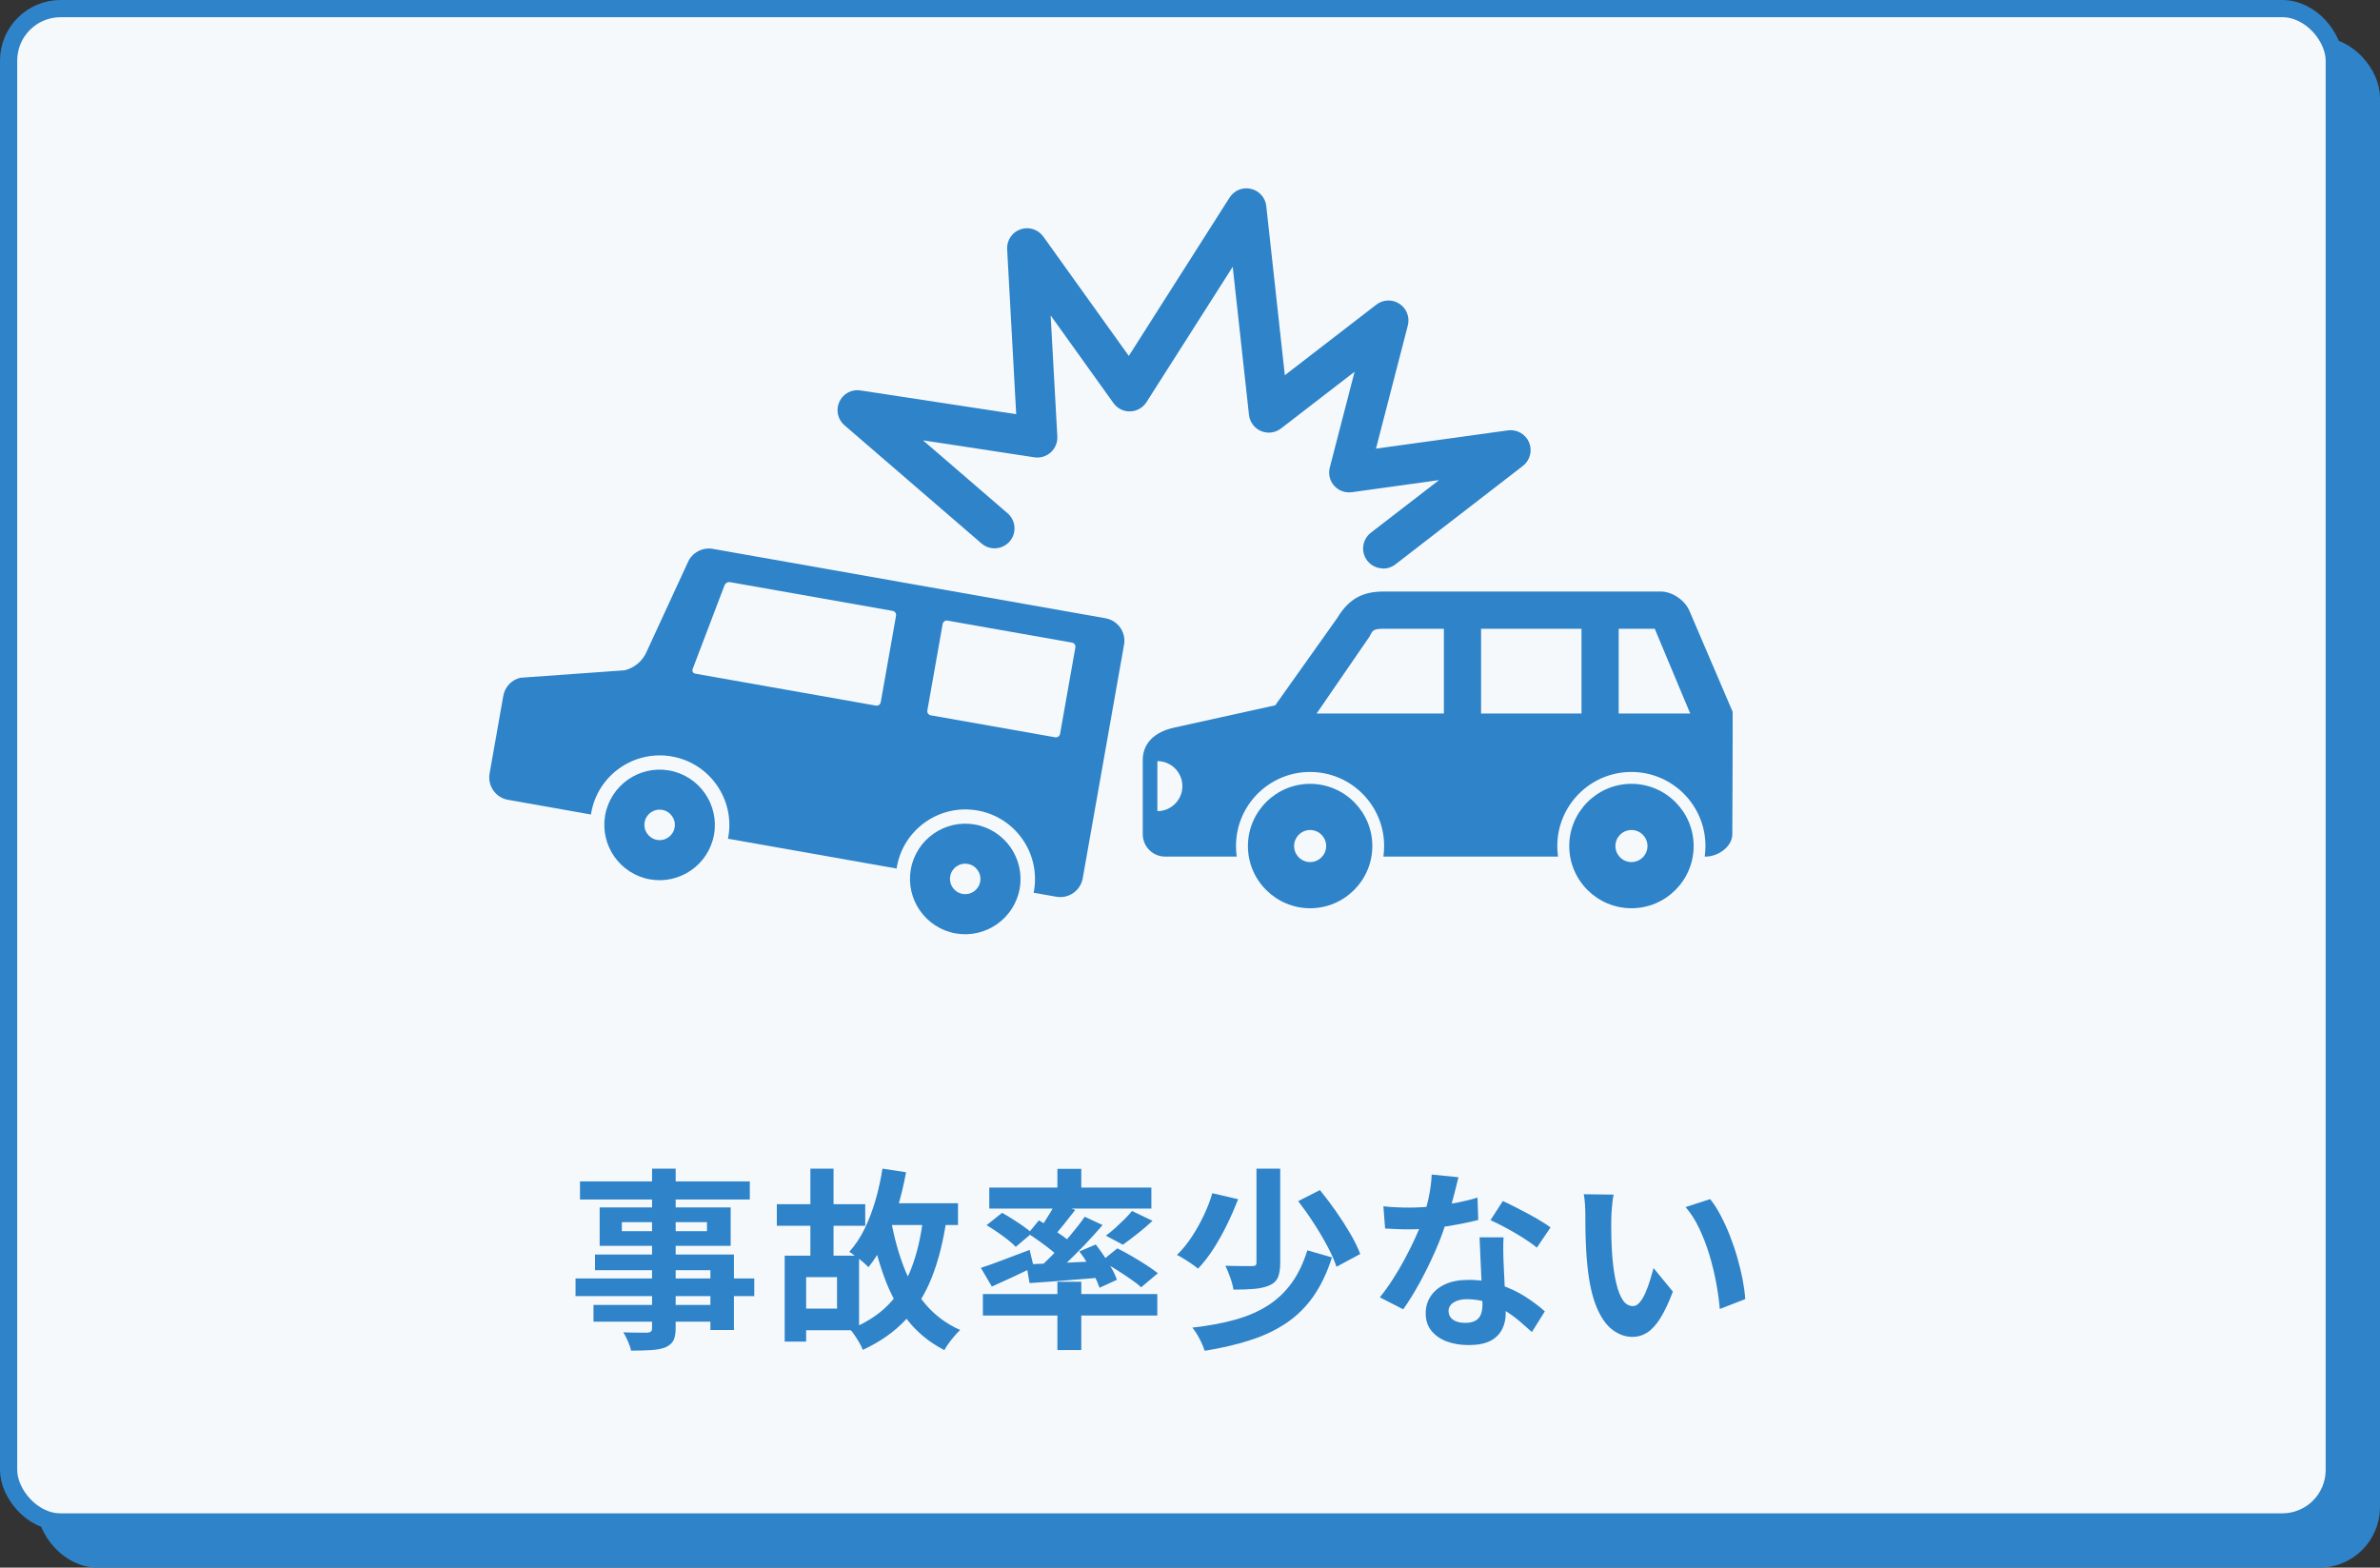
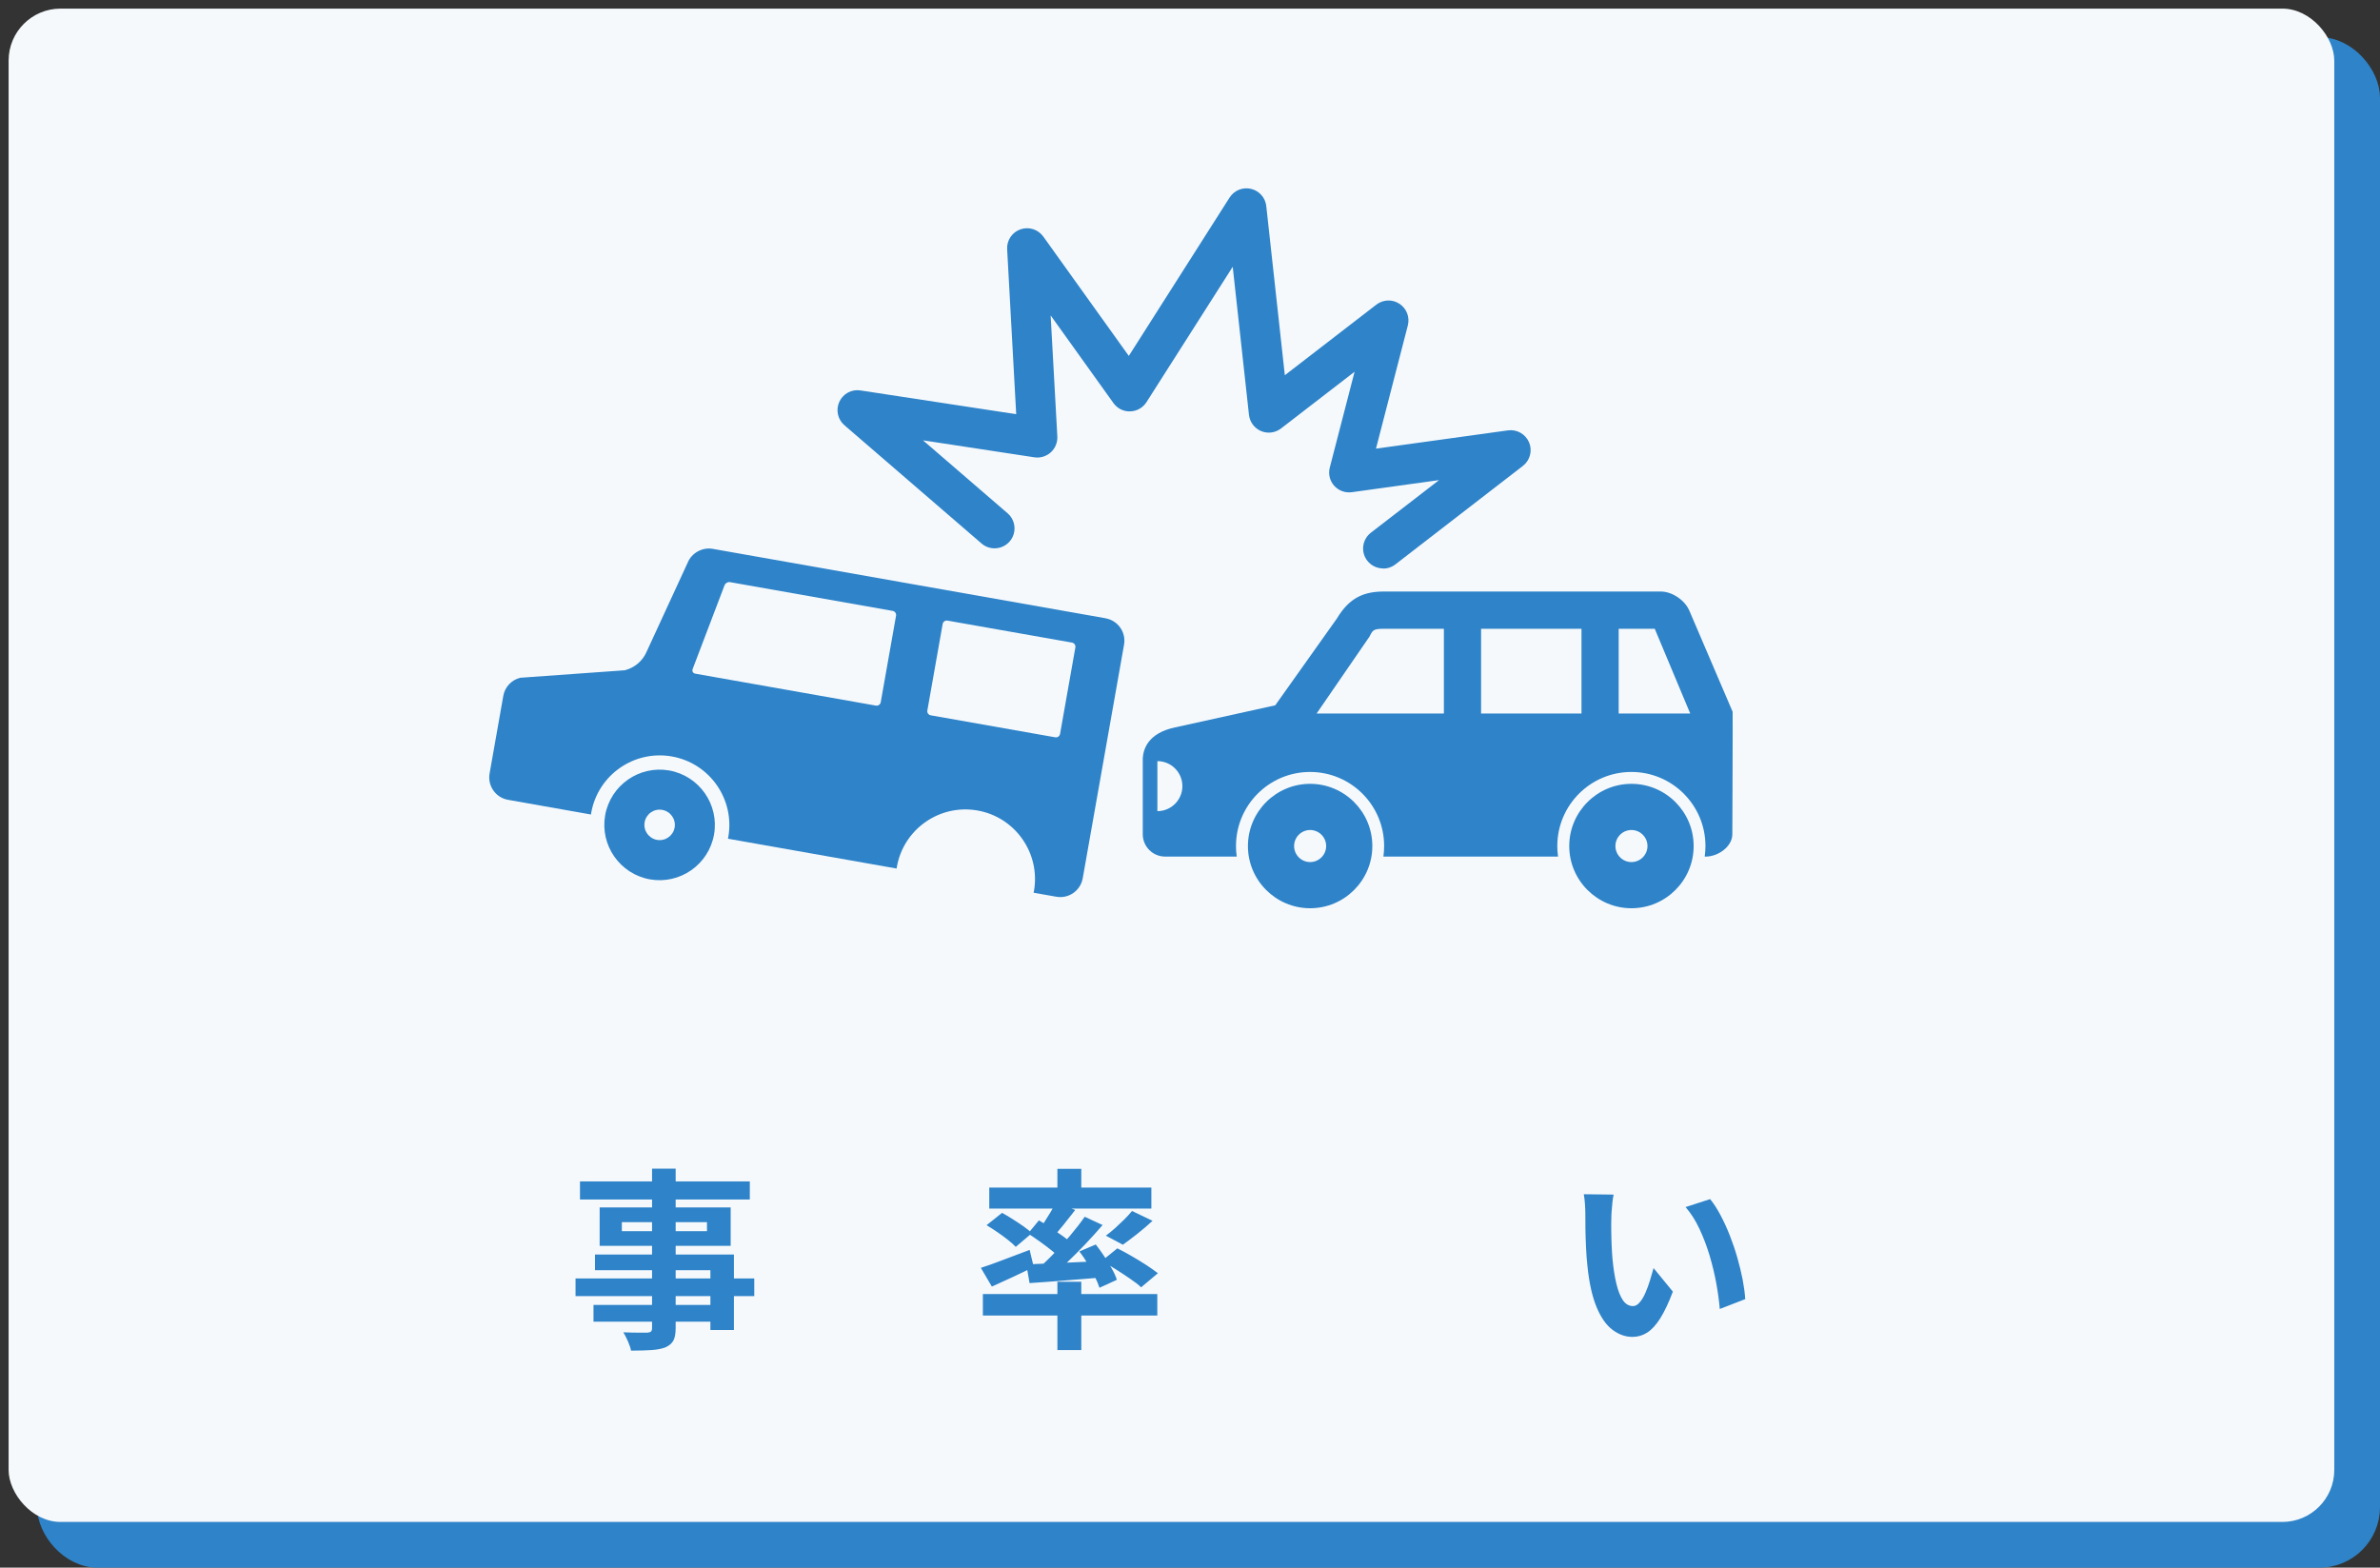
<svg xmlns="http://www.w3.org/2000/svg" id="_レイヤー_2" data-name="レイヤー 2" viewBox="0 0 320.65 211.19">
  <rect x="0" y="0" width="320.65" height="211.19" fill="#333333" stroke="none" />
  <defs>
    <style>
      .cls-1 {
        fill: #f5f9fc;
      }

      .cls-2 {
        fill: #2e83c9;
      }

      .cls-3 {
        fill: none;
        stroke: #2e83c9;
        stroke-miterlimit: 10;
        stroke-width: 2.32px;
      }
    </style>
  </defs>
  <g id="_デザイン" data-name="デザイン">
    <g>
      <rect class="cls-2" x="6.16" y="6.16" width="313.33" height="203.88" rx="7" ry="7" />
      <rect class="cls-3" x="6.16" y="6.16" width="313.33" height="203.88" rx="7" ry="7" />
    </g>
    <g>
      <rect class="cls-1" x="1.16" y="1.16" width="313.33" height="203.88" rx="7" ry="7" />
-       <rect class="cls-3" x="1.16" y="1.16" width="313.33" height="203.88" rx="7" ry="7" />
    </g>
    <g>
      <path class="cls-2" d="M77.54,172.24h24.08v2.37h-24.08v-2.37ZM78.14,159.16h22.88v2.44h-22.88v-2.44ZM79.96,175.8h17.47v2.26h-17.47v-2.26ZM80.16,169.01h18.72v10.17h-3.17v-8.06h-15.55v-2.11ZM80.79,162.67h17.65v5.17h-17.65v-5.17ZM83.78,164.65v1.22h11.47v-1.22h-11.47ZM87.86,157.44h3.17v21.45c0,.76-.1,1.33-.31,1.72-.21.38-.56.68-1.07.91-.5.19-1.12.31-1.86.36-.74.05-1.66.08-2.77.08-.07-.36-.21-.78-.42-1.26-.21-.48-.42-.88-.62-1.21.43.02.87.03,1.3.04.43,0,.83.01,1.18.01h.74c.24-.02.41-.07.51-.16.1-.09.14-.25.14-.49v-21.45Z" />
-       <path class="cls-2" d="M104.66,162.23h11.91v2.91h-11.91v-2.91ZM105.72,169.17h2.89v11.57h-2.89v-11.57ZM107.52,169.17h8.22v10.04h-8.22v-2.91h5.25v-4.24h-5.25v-2.89ZM109.18,157.44h3.12v13.16h-3.12v-13.16ZM118.9,157.44l3.17.49c-.31,1.7-.71,3.34-1.18,4.91-.48,1.58-1.04,3.03-1.69,4.37-.65,1.33-1.38,2.51-2.2,3.51-.17-.19-.42-.42-.73-.69-.31-.27-.64-.53-.98-.78-.34-.25-.63-.45-.87-.61.78-.85,1.46-1.86,2.04-3.04.58-1.18,1.07-2.47,1.48-3.86.41-1.4.72-2.83.95-4.3ZM124.42,163.97l3.09.34c-.43,2.96-1.09,5.57-1.98,7.81s-2.08,4.16-3.58,5.75c-1.5,1.59-3.4,2.92-5.71,3.99-.09-.26-.23-.56-.43-.91-.2-.35-.42-.69-.65-1.04s-.45-.62-.64-.83c2.1-.83,3.82-1.93,5.16-3.3,1.34-1.37,2.39-3.03,3.13-4.98.75-1.95,1.27-4.23,1.59-6.83ZM120.05,164.39c.4,2.27.98,4.38,1.73,6.33.75,1.95,1.75,3.64,2.99,5.08,1.24,1.44,2.77,2.57,4.59,3.38-.23.21-.47.47-.74.78-.27.31-.53.64-.78.98-.25.34-.45.65-.61.95-1.96-1.01-3.59-2.33-4.89-3.96-1.3-1.64-2.35-3.55-3.16-5.75-.81-2.19-1.46-4.62-1.96-7.29l2.83-.49ZM118.36,162.1h10.71v2.94h-10.71v-2.94Z" />
      <path class="cls-2" d="M132.14,170.81c.83-.26,1.83-.62,3-1.07,1.17-.45,2.36-.9,3.58-1.35l.55,2.29c-.94.47-1.9.94-2.9,1.4-1,.47-1.91.88-2.74,1.25l-1.48-2.52ZM132.42,174.34h23.5v2.89h-23.5v-2.89ZM132.92,165.06l2.08-1.66c.45.24.93.52,1.44.85.51.32,1,.65,1.46.97.46.33.84.63,1.13.91l-2.18,1.85c-.26-.28-.61-.59-1.05-.94s-.91-.69-1.42-1.04c-.5-.35-.99-.66-1.46-.94ZM133.28,159.99h21.84v2.83h-21.84v-2.83ZM138.27,170.34c.87-.03,1.85-.07,2.96-.12,1.11-.04,2.29-.1,3.54-.16,1.25-.06,2.5-.12,3.77-.17l-.03,2.21c-1.73.14-3.46.28-5.17.42-1.72.14-3.26.25-4.63.34l-.44-2.52ZM138.51,166.18l1.46-1.77c.5.29,1.04.63,1.61,1.01.57.38,1.12.76,1.64,1.13s.94.71,1.27,1.03l-1.53,2.03c-.31-.33-.72-.7-1.22-1.1-.5-.41-1.04-.81-1.61-1.22-.57-.41-1.11-.78-1.61-1.1ZM146.13,163.92l2.42,1.12c-.71.83-1.49,1.69-2.34,2.59-.85.89-1.7,1.74-2.55,2.55-.85.81-1.66,1.51-2.42,2.12l-1.82-1.01c.76-.64,1.56-1.38,2.38-2.22.82-.84,1.62-1.71,2.38-2.61.76-.9,1.41-1.74,1.95-2.52ZM142.23,162.02l2.63.99c-.52.68-1.05,1.35-1.6,2.03-.55.68-1.04,1.25-1.49,1.72l-1.95-.86c.28-.36.56-.77.86-1.22.29-.45.58-.91.86-1.38.28-.47.51-.89.7-1.27ZM142.46,157.47h3.22v3.64h-3.22v-3.64ZM142.46,172.68h3.22v9.2h-3.22v-9.2ZM145.42,168.6l2.21-.94c.38.49.76,1.01,1.13,1.57.37.56.71,1.12,1.03,1.68s.54,1.06.68,1.51l-2.34,1.07c-.14-.45-.35-.96-.64-1.52-.29-.56-.61-1.14-.96-1.74-.36-.6-.72-1.14-1.11-1.62ZM148.41,169.9l2.13-1.72c.59.29,1.23.64,1.92,1.04.69.4,1.35.8,1.98,1.21s1.14.78,1.56,1.1l-2.26,1.9c-.36-.35-.85-.73-1.46-1.14-.61-.42-1.25-.84-1.92-1.27s-1.33-.81-1.95-1.12ZM152.5,163.14l2.78,1.33c-.66.61-1.34,1.19-2.05,1.75-.71.56-1.36,1.05-1.95,1.47l-2.29-1.22c.4-.29.81-.63,1.24-1.01.42-.38.84-.78,1.25-1.18.41-.41.75-.78,1.03-1.13Z" />
-       <path class="cls-2" d="M163.33,160.75l3.48.81c-.42,1.08-.9,2.19-1.46,3.34-.55,1.15-1.17,2.25-1.83,3.29-.67,1.04-1.37,1.95-2.12,2.73-.24-.21-.53-.43-.87-.66s-.68-.46-1.04-.68c-.36-.22-.66-.39-.92-.51.73-.71,1.4-1.54,2.02-2.48.62-.94,1.16-1.93,1.64-2.95.48-1.02.84-1.98,1.1-2.89ZM176.12,168.44l3.33.96c-.64,2.01-1.46,3.73-2.44,5.16-.99,1.43-2.18,2.63-3.57,3.59-1.4.96-3.01,1.75-4.85,2.35-1.84.61-3.93,1.1-6.29,1.48-.16-.5-.39-1.05-.7-1.64-.31-.59-.63-1.08-.96-1.48,2.17-.24,4.09-.6,5.77-1.07,1.68-.47,3.15-1.1,4.41-1.91,1.26-.81,2.32-1.82,3.2-3.03.88-1.21,1.58-2.69,2.12-4.42ZM169.28,157.44h3.2v12.69c0,.81-.1,1.46-.3,1.94-.2.48-.58.85-1.16,1.1-.55.24-1.23.4-2.03.47-.8.07-1.73.1-2.81.1-.07-.47-.21-1.01-.43-1.62-.22-.62-.44-1.15-.66-1.6.49.02.97.03,1.46.04.49,0,.92.01,1.3.01h.81c.24,0,.41-.03.49-.1.09-.07.13-.21.13-.42v-12.61ZM174.92,161.81l2.91-1.48c.71.87,1.42,1.81,2.13,2.82.71,1.01,1.36,2.02,1.95,3.03.59,1.01,1.04,1.92,1.35,2.76l-3.2,1.72c-.26-.8-.66-1.71-1.21-2.74-.55-1.03-1.16-2.08-1.85-3.13-.68-1.06-1.38-2.04-2.09-2.96Z" />
-       <path class="cls-2" d="M196.49,158.61c-.1.43-.24,1-.42,1.69-.17.69-.37,1.42-.58,2.18-.22.76-.45,1.52-.69,2.26-.38,1.25-.88,2.57-1.51,3.98-.62,1.4-1.3,2.77-2.03,4.11-.73,1.33-1.46,2.52-2.21,3.56l-3.15-1.61c.59-.73,1.17-1.53,1.74-2.42.57-.88,1.11-1.79,1.61-2.73.5-.94.96-1.84,1.36-2.72.41-.88.73-1.67.98-2.38.33-.92.62-1.95.87-3.08.25-1.14.39-2.21.43-3.21l3.59.36ZM186.38,162.51c.55.07,1.15.12,1.78.14.63.03,1.19.04,1.68.04,1.07,0,2.16-.06,3.26-.18,1.1-.12,2.16-.28,3.18-.48,1.02-.2,1.95-.43,2.78-.69l.1,3.02c-.75.19-1.63.39-2.66.58-1.03.2-2.12.36-3.26.49s-2.27.19-3.38.19c-.52,0-1.05,0-1.59-.03-.54-.02-1.09-.04-1.66-.08l-.23-3.02ZM202.57,166.7c-.03.56-.05,1.11-.04,1.65,0,.55.02,1.1.04,1.68.02.4.04.91.07,1.52.03.62.06,1.27.09,1.95.03.69.07,1.33.09,1.95.03.62.04,1.1.04,1.47,0,.8-.16,1.52-.49,2.17-.33.65-.85,1.17-1.57,1.55-.72.38-1.7.57-2.95.57-1.07,0-2.05-.16-2.91-.48-.87-.32-1.56-.8-2.08-1.43-.52-.63-.78-1.43-.78-2.38,0-.85.22-1.62.68-2.3.45-.68,1.1-1.22,1.96-1.61.86-.39,1.89-.58,3.11-.58,1.53,0,2.93.21,4.21.64,1.28.42,2.44.97,3.46,1.62,1.02.66,1.9,1.32,2.63,1.98l-1.74,2.78c-.47-.42-1-.88-1.6-1.4s-1.27-1.01-2-1.46c-.74-.45-1.53-.82-2.39-1.12-.86-.29-1.78-.44-2.77-.44-.75,0-1.34.15-1.79.44-.45.29-.68.68-.68,1.14s.19.88.58,1.17c.39.29.94.44,1.65.44.59,0,1.06-.1,1.4-.3.35-.2.59-.48.73-.86.14-.37.21-.79.21-1.26,0-.4-.02-.96-.05-1.69-.03-.73-.07-1.53-.12-2.42-.04-.88-.08-1.77-.12-2.65-.03-.88-.07-1.66-.1-2.34h3.25ZM207.05,168.08c-.5-.42-1.13-.86-1.87-1.33-.75-.47-1.51-.91-2.3-1.34-.79-.42-1.48-.77-2.07-1.03l1.66-2.57c.47.21,1,.46,1.6.77.6.3,1.2.62,1.82.95.62.33,1.19.65,1.72.98.53.32.96.6,1.29.85l-1.85,2.73Z" />
      <path class="cls-2" d="M217.4,160.95c-.07.31-.13.67-.17,1.07-.04.4-.08.79-.1,1.17-.03.38-.04.69-.04.94-.02.57-.02,1.16-.01,1.77,0,.61.03,1.23.05,1.86.03.63.06,1.26.12,1.89.12,1.25.29,2.35.52,3.3.23.95.52,1.69.88,2.22s.82.79,1.38.79c.29,0,.59-.16.87-.49.29-.33.55-.76.78-1.29.23-.53.44-1.09.62-1.68.18-.59.34-1.14.48-1.66l2.6,3.17c-.57,1.51-1.14,2.71-1.7,3.6-.56.89-1.15,1.53-1.76,1.92-.61.39-1.27.58-1.98.58-.94,0-1.82-.31-2.67-.94-.84-.62-1.56-1.63-2.15-3.03-.59-1.4-1.01-3.25-1.25-5.58-.09-.8-.15-1.64-.19-2.52-.04-.88-.07-1.72-.08-2.52,0-.8-.01-1.46-.01-1.98,0-.36-.02-.8-.05-1.3-.03-.5-.09-.95-.16-1.35l4,.05ZM230.4,161.55c.49.59.95,1.31,1.4,2.16.45.85.87,1.76,1.25,2.73.38.97.72,1.96,1.01,2.98.29,1.01.53,2,.72,2.96.18.96.3,1.84.35,2.64l-3.43,1.33c-.09-1.06-.24-2.21-.47-3.46-.23-1.25-.53-2.5-.91-3.77-.38-1.27-.84-2.46-1.37-3.59-.53-1.13-1.15-2.1-1.86-2.91l3.3-1.07Z" />
    </g>
    <g>
      <g>
        <path class="cls-2" d="M176.51,105.6c-4.62,0-8.38,3.76-8.38,8.38s3.76,8.38,8.38,8.38,8.38-3.76,8.38-8.38-3.76-8.38-8.38-8.38ZM176.51,116.14c-1.19,0-2.16-.97-2.16-2.16s.97-2.16,2.16-2.16,2.16.97,2.16,2.16-.97,2.16-2.16,2.16Z" />
        <path class="cls-2" d="M219.8,105.6c-4.62,0-8.38,3.76-8.38,8.38s3.76,8.38,8.38,8.38,8.38-3.76,8.38-8.38-3.76-8.38-8.38-8.38ZM219.8,116.14c-1.19,0-2.16-.97-2.16-2.16s.97-2.16,2.16-2.16,2.16.97,2.16,2.16-.97,2.16-2.16,2.16Z" />
        <path class="cls-2" d="M233.44,95.91l-5.87-13.71c-.65-1.42-2.35-2.51-3.82-2.51h-37.27c-2.69,0-4.66.79-6.36,3.63l-8.31,11.7-13.51,2.98c-3.61.76-4.34,2.92-4.34,4.38v10.01c0,1.66,1.35,3.01,3.01,3.01h9.65c-.07-.46-.1-.94-.1-1.42,0-5.51,4.47-9.98,9.98-9.98s9.98,4.47,9.98,9.98c0,.48-.04.96-.1,1.42h23.53c-.07-.46-.1-.94-.1-1.42,0-5.51,4.47-9.98,9.98-9.98s9.98,4.47,9.98,9.98c0,.48-.04.96-.1,1.42h.15c1.66,0,3.57-1.35,3.57-3.01,0,0,.07-16.32.04-16.48ZM155.93,109.27v-6.73c1.86,0,3.37,1.51,3.37,3.37s-1.51,3.37-3.37,3.37ZM194.54,96.13h-17.16l7.13-10.37.06-.12c.39-.75.48-.93,1.91-.93h8.05v11.42ZM213.07,96.13h-13.53v-11.42h13.53v11.42ZM218.08,96.13v-11.42h4.86l4.78,11.42h-9.65Z" />
      </g>
      <g>
        <path class="cls-2" d="M148.93,83.29l-52.92-9.35c-1.38-.24-2.82.55-3.35,1.84l-5.51,11.95c-.53,1.28-1.63,2.23-2.97,2.57l-14.1,1.01c-1.17.29-2.06,1.25-2.27,2.43l-1.85,10.47c-.29,1.66.82,3.25,2.48,3.54l11.18,1.98c.01-.07.01-.14.03-.22.9-5.1,5.77-8.5,10.87-7.6,5.1.9,8.5,5.77,7.6,10.87-.01.07-.03.14-.05.21l22.73,4.02c.01-.07.01-.14.03-.22.9-5.1,5.77-8.5,10.87-7.6,5.1.9,8.5,5.77,7.6,10.87-.01.07-.03.14-.05.21l3.08.54c1.66.29,3.24-.82,3.54-2.48l5.57-31.49c.29-1.66-.82-3.24-2.48-3.54ZM118.66,94.6c-.05.31-.35.52-.66.46l-24.32-4.3c-.31-.05-.47-.34-.36-.63l4.29-11.27c.11-.29.45-.49.76-.43l21.89,3.87c.31.05.52.35.46.66l-2.06,11.64ZM142.82,98.87c-.05.31-.35.52-.66.46l-16.76-2.96c-.31-.05-.52-.35-.46-.66l2.06-11.64c.05-.31.35-.52.66-.46l16.76,2.96c.31.05.52.35.46.66l-2.06,11.64Z" />
        <path class="cls-2" d="M90.16,103.8c-4.04-.71-7.91,1.99-8.63,6.04-.71,4.04,1.99,7.91,6.04,8.63,4.04.71,7.91-1.99,8.63-6.04.71-4.04-1.99-7.91-6.04-8.63ZM88.51,113.15c-1.11-.2-1.86-1.26-1.66-2.38.2-1.12,1.26-1.86,2.38-1.66,1.11.2,1.86,1.26,1.66,2.38-.2,1.12-1.26,1.86-2.38,1.66Z" />
-         <path class="cls-2" d="M131.34,111.08c-4.04-.71-7.91,1.99-8.63,6.04-.71,4.04,1.99,7.91,6.04,8.63,4.04.71,7.91-1.99,8.63-6.04.71-4.04-1.99-7.91-6.04-8.63ZM129.68,120.43c-1.11-.2-1.86-1.26-1.66-2.38.2-1.12,1.26-1.86,2.38-1.66,1.11.2,1.86,1.26,1.66,2.38-.2,1.12-1.26,1.86-2.38,1.66Z" />
      </g>
      <path class="cls-2" d="M186.34,76.58c-.8,0-1.6-.36-2.13-1.04-.91-1.17-.69-2.86.48-3.77l9.19-7.09-11.75,1.63c-.89.12-1.78-.2-2.38-.87-.6-.67-.82-1.59-.59-2.46l3.34-12.9-9.92,7.65c-.77.59-1.8.72-2.69.34-.89-.38-1.51-1.21-1.62-2.18l-2.19-19.95-11.62,18.24c-.48.75-1.3,1.22-2.19,1.24-.89.04-1.74-.39-2.26-1.12l-8.46-11.81.9,16.31c.04.81-.28,1.59-.88,2.14-.6.54-1.41.79-2.21.67l-15.01-2.29,11.4,9.83c1.12.97,1.25,2.67.28,3.79-.97,1.12-2.67,1.25-3.79.28l-18.47-15.93c-.91-.78-1.19-2.07-.69-3.16.5-1.09,1.66-1.72,2.85-1.53l20.98,3.2-1.22-22.22c-.07-1.19.66-2.29,1.79-2.68,1.13-.4,2.38,0,3.08.97l11.52,16.08,13.58-21.34c.61-.96,1.77-1.43,2.88-1.17,1.11.26,1.94,1.19,2.06,2.32l2.5,22.79,12.33-9.51c.91-.7,2.16-.75,3.12-.11.96.63,1.41,1.8,1.12,2.92l-4.29,16.59,17.78-2.46c1.21-.17,2.37.5,2.85,1.62.47,1.12.13,2.42-.84,3.17l-17.18,13.27c-.49.38-1.07.56-1.64.56Z" />
    </g>
  </g>
</svg>